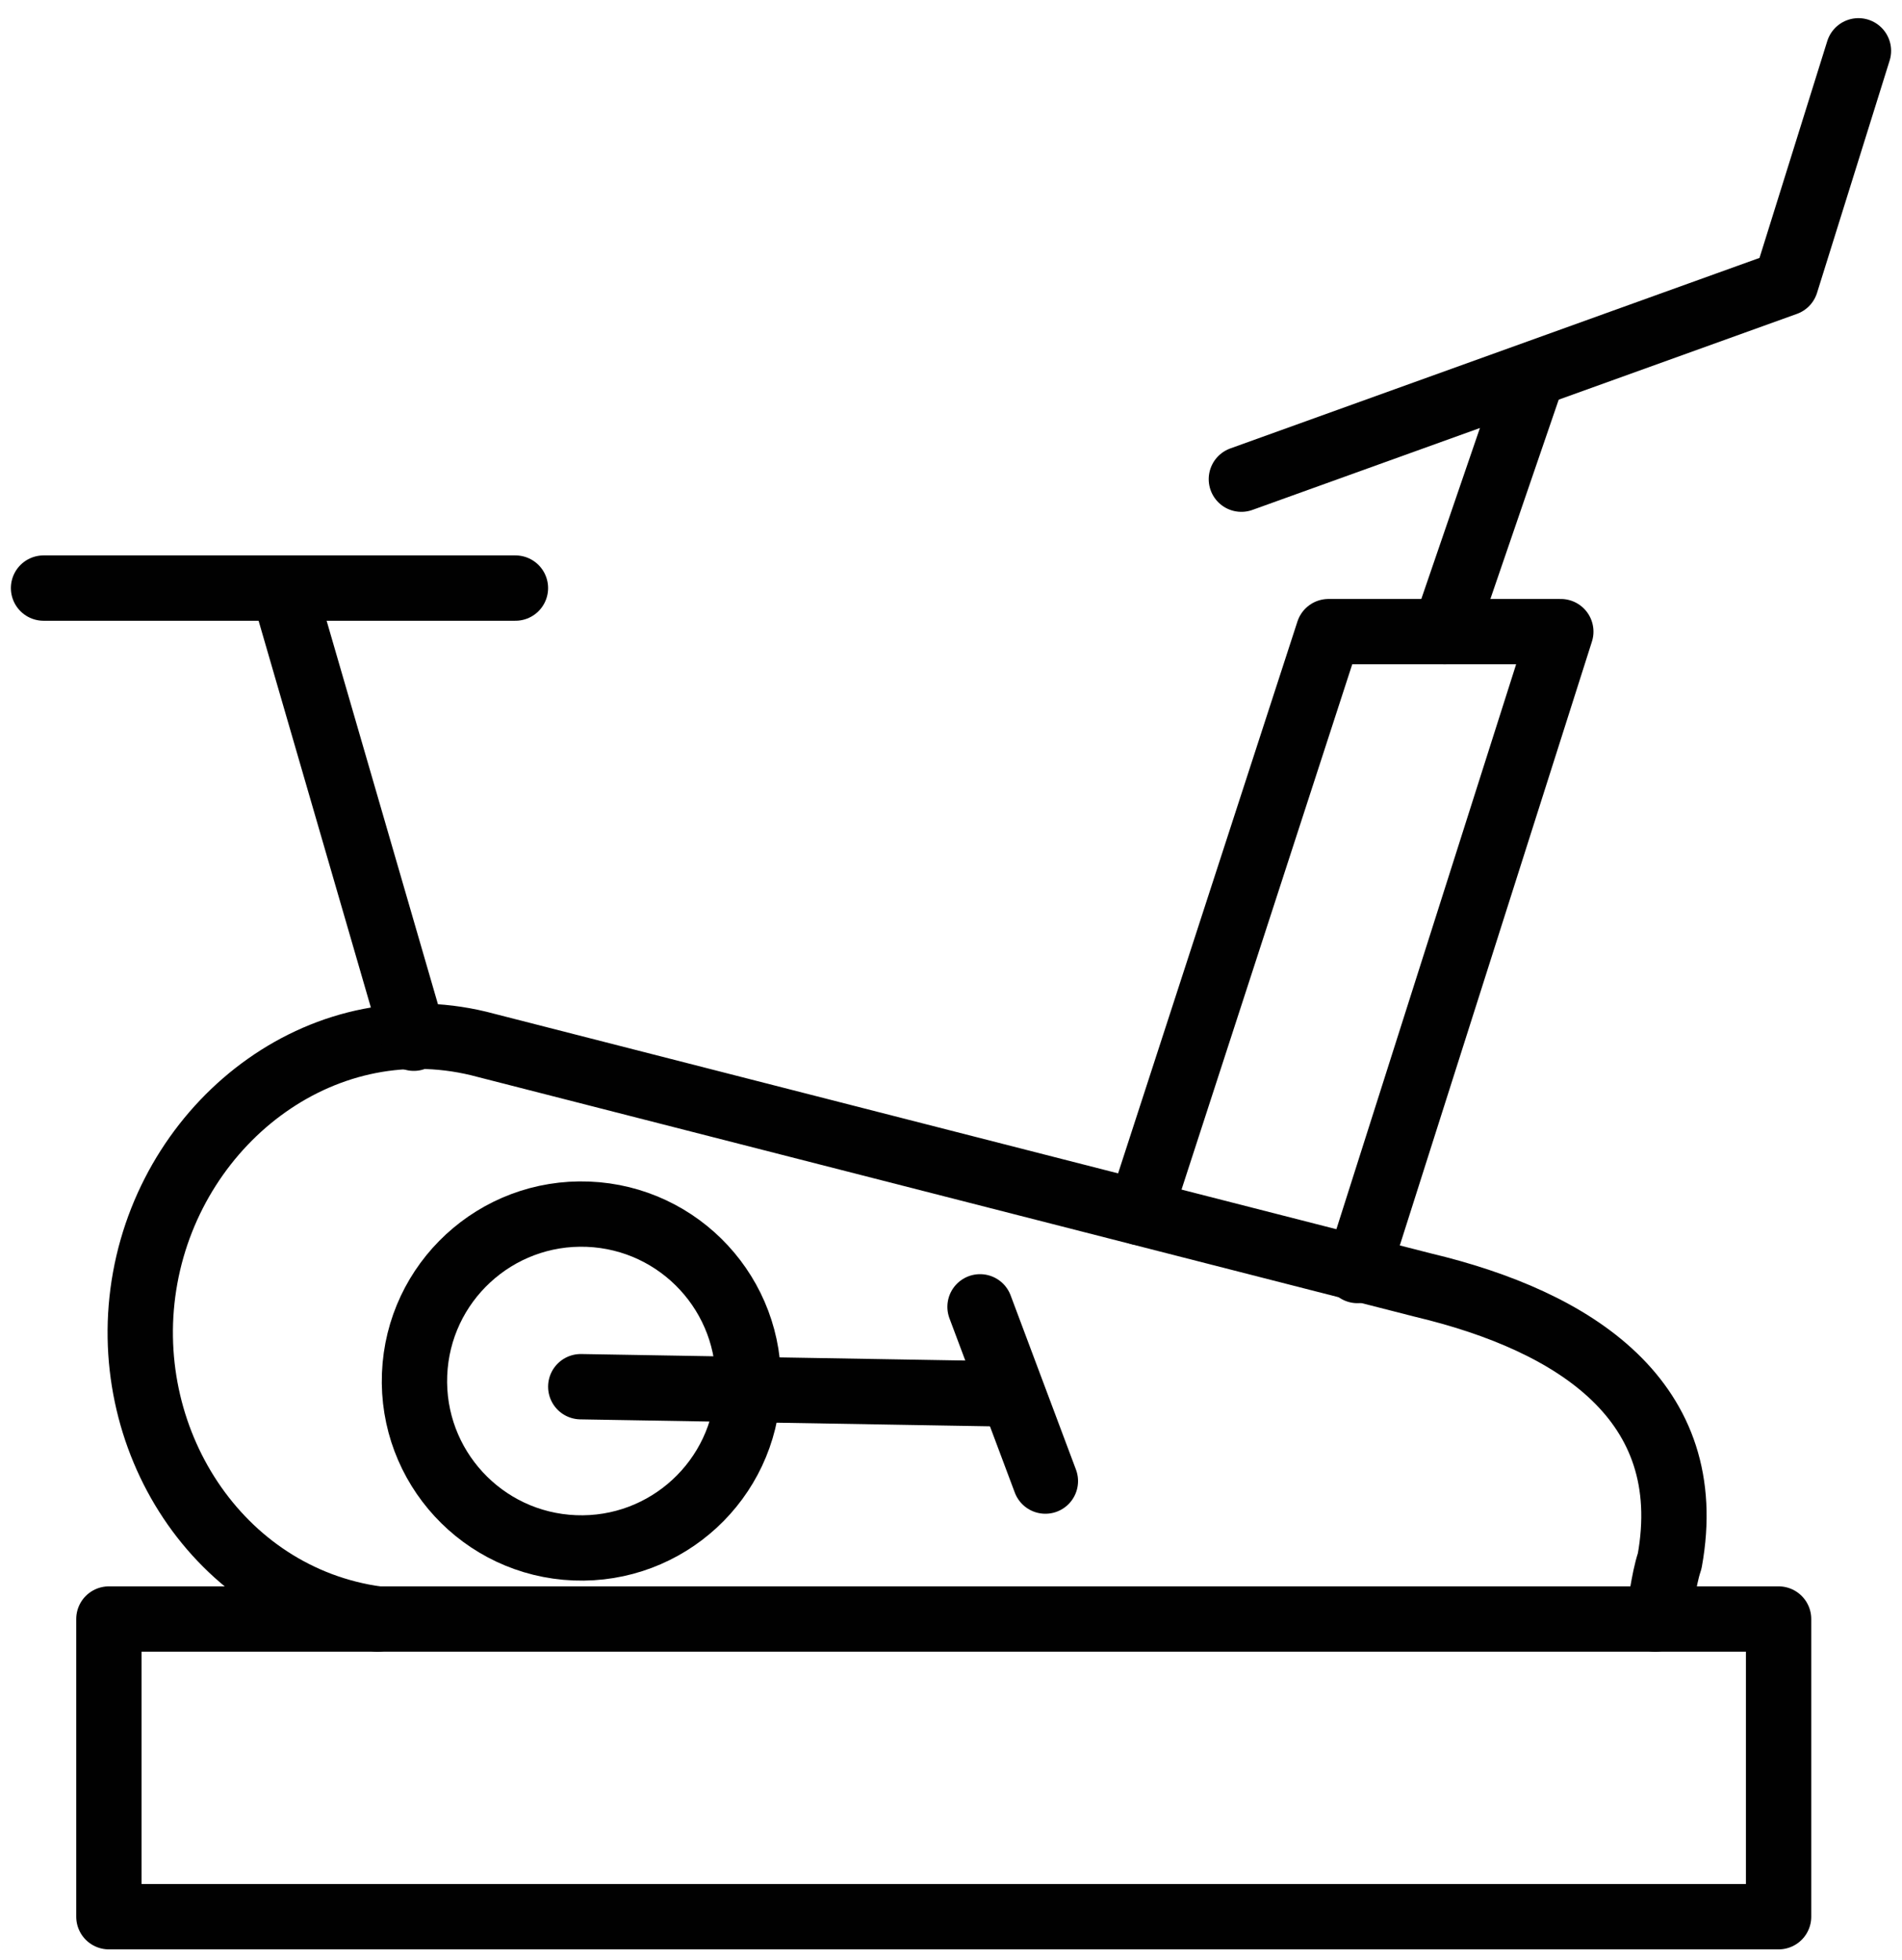
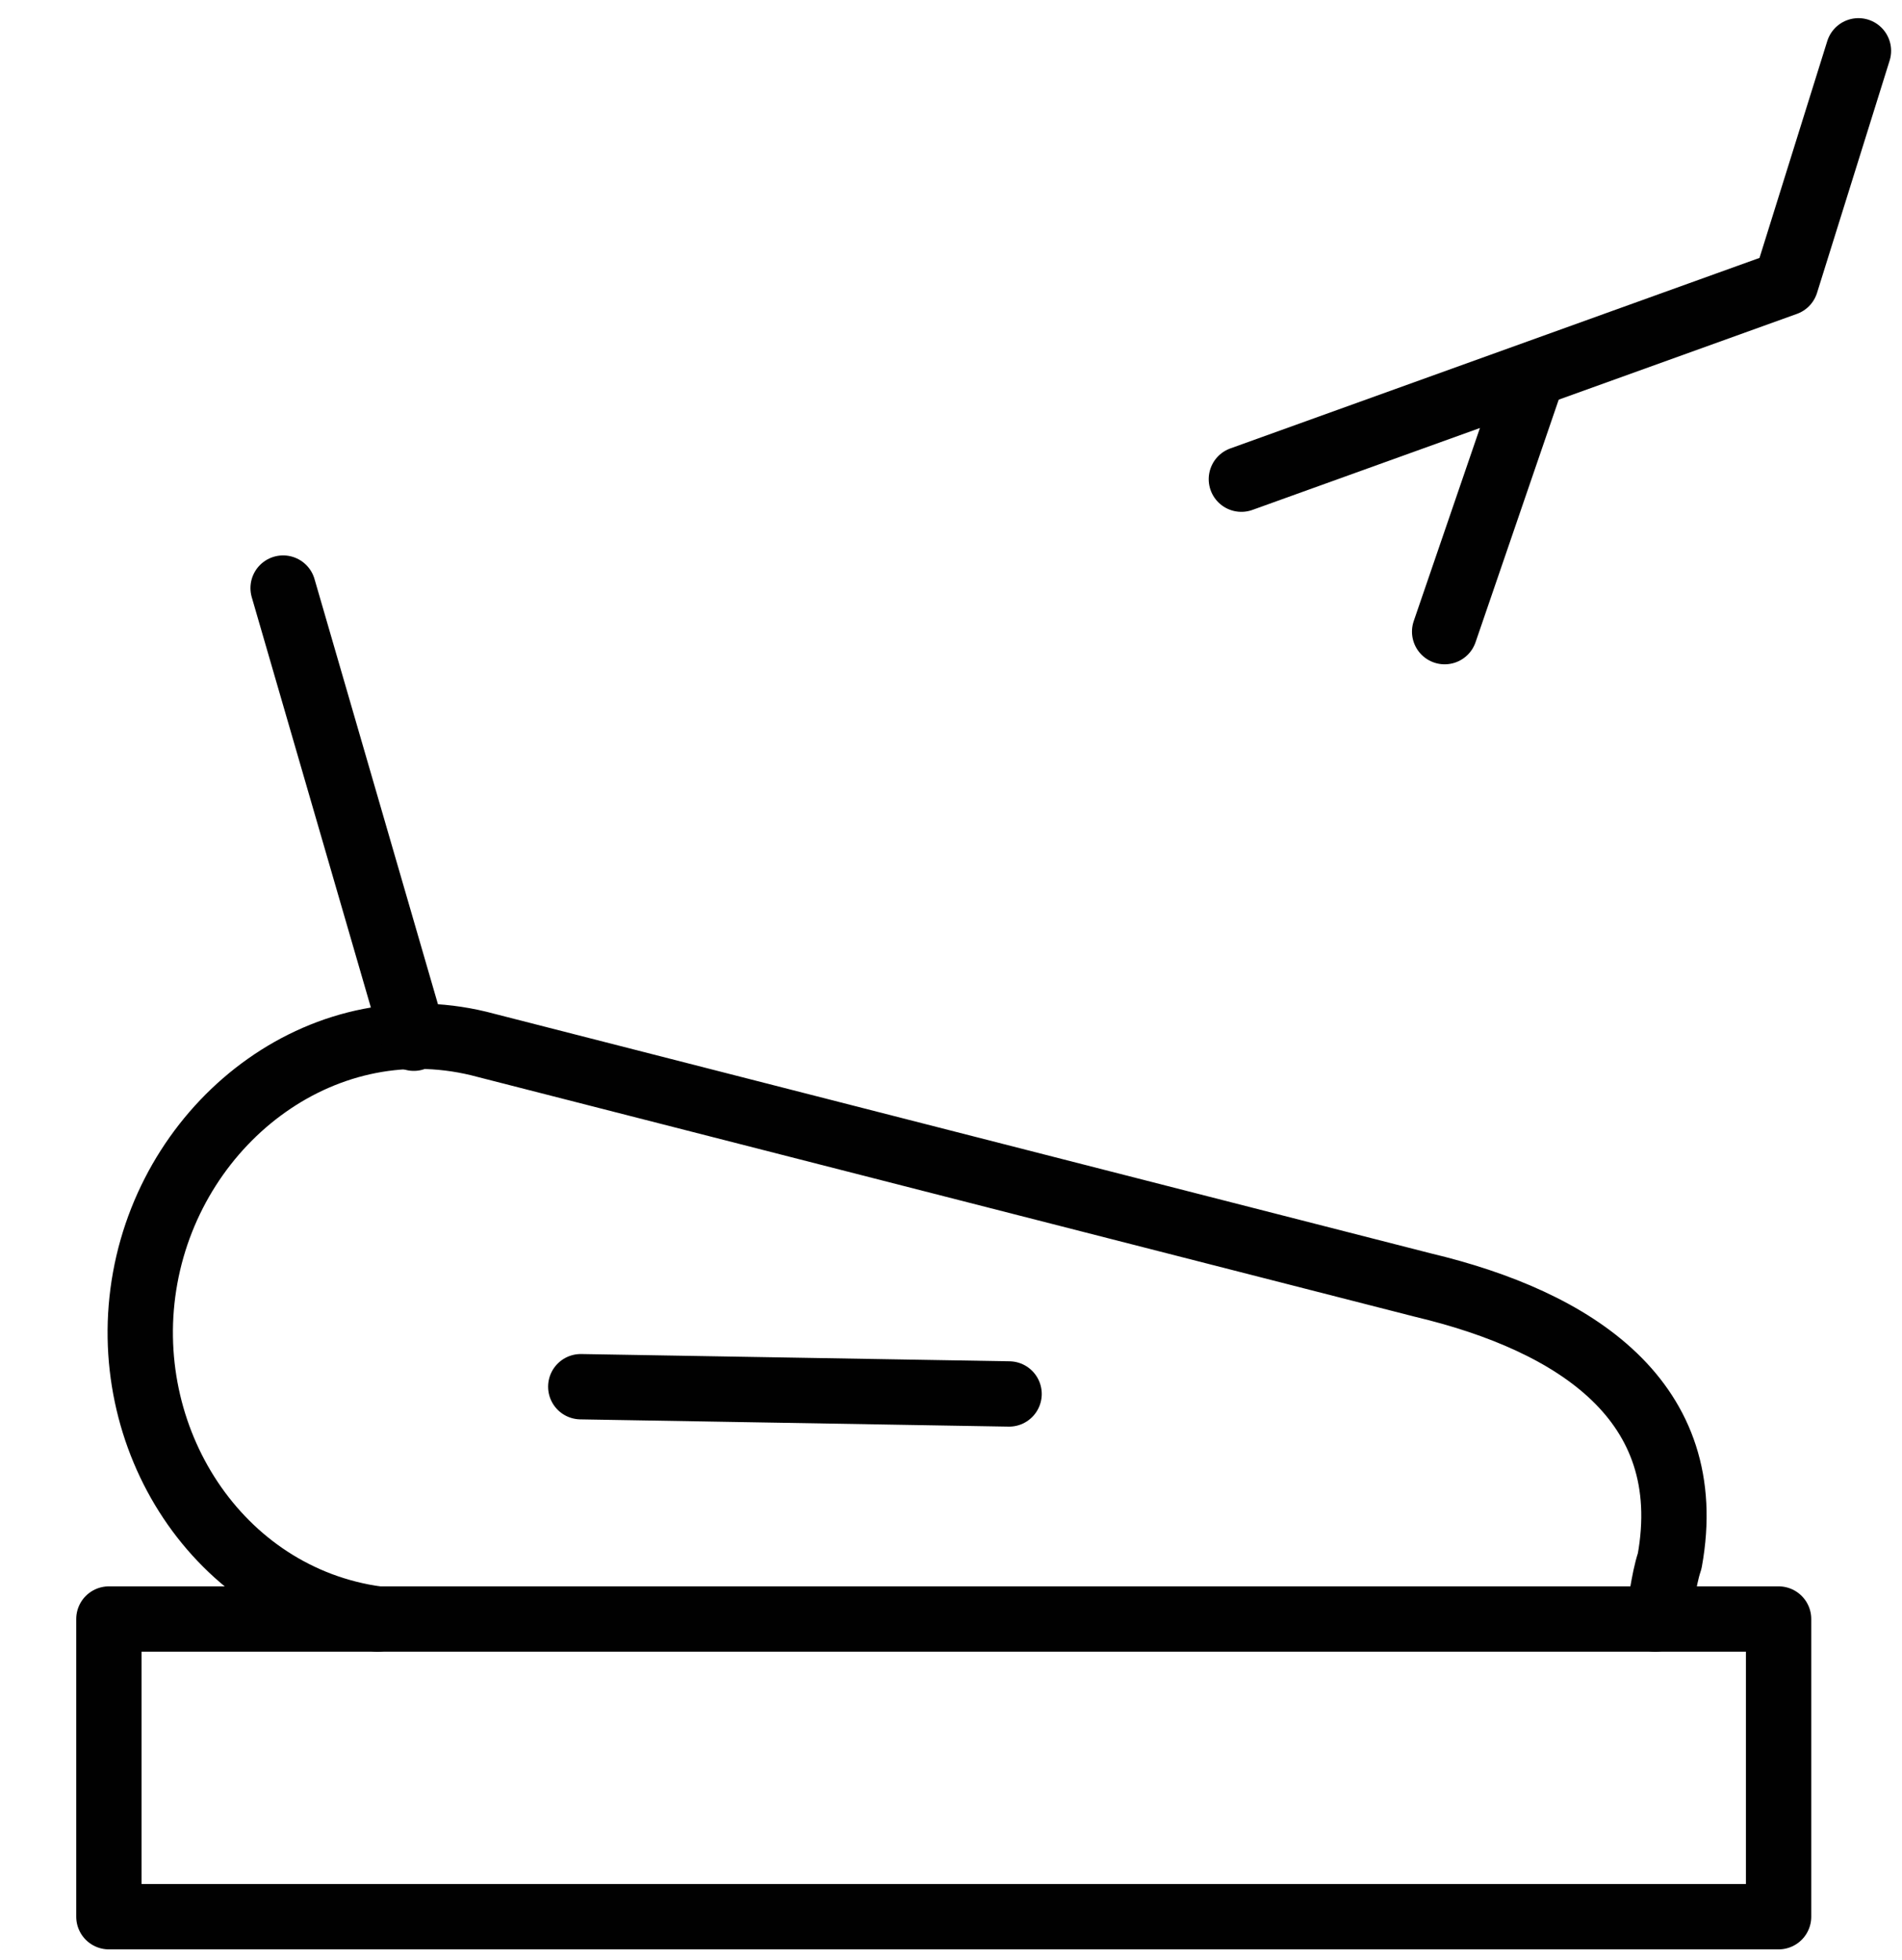
<svg xmlns="http://www.w3.org/2000/svg" version="1.1" id="Layer_1" x="0px" y="0px" viewBox="0 0 26.2 27" style="enable-background:new 0 0 26.2 27;" xml:space="preserve">
  <style type="text/css">
	
		.st0{fill-rule:evenodd;clip-rule:evenodd;fill:none;stroke:#010101;stroke-width:0.9;stroke-linecap:round;stroke-linejoin:round;stroke-miterlimit:10;}
</style>
  <g>
    <path class="st0" d="M5.2,22.3C3,22,1.6,19.8,2,17.6c0.4-2.2,2.5-3.8,4.7-3.2l12.9,3.3c2.1,0.5,3.8,1.6,3.4,3.8   c-0.1,0.3-0.1,0.6-0.2,0.8" />
    <polyline class="st0" points="17.1,6.6 24.6,3.9 25.6,0.7  " />
-     <ellipse transform="matrix(3.982770e-02 -0.999 0.999 3.982770e-02 -11.391 26.253)" class="st0" cx="8" cy="19.1" rx="2.3" ry="2.3" />
    <line class="st0" x1="13.9" y1="19.2" x2="8" y2="19.1" />
-     <line class="st0" x1="13.5" y1="18" x2="14.4" y2="20.4" />
    <rect x="1.5" y="22.3" class="st0" width="23" height="4.1" />
-     <polyline class="st0" points="18.7,17.5 21.5,8.7 18.3,8.7 15.7,16.7  " />
    <line class="st0" x1="19.9" y1="8.7" x2="21.1" y2="5.2" />
    <line class="st0" x1="5.7" y1="14.3" x2="3.9" y2="8.1" />
-     <line class="st0" x1="0.6" y1="8.1" x2="7.1" y2="8.1" />
  </g>
</svg>